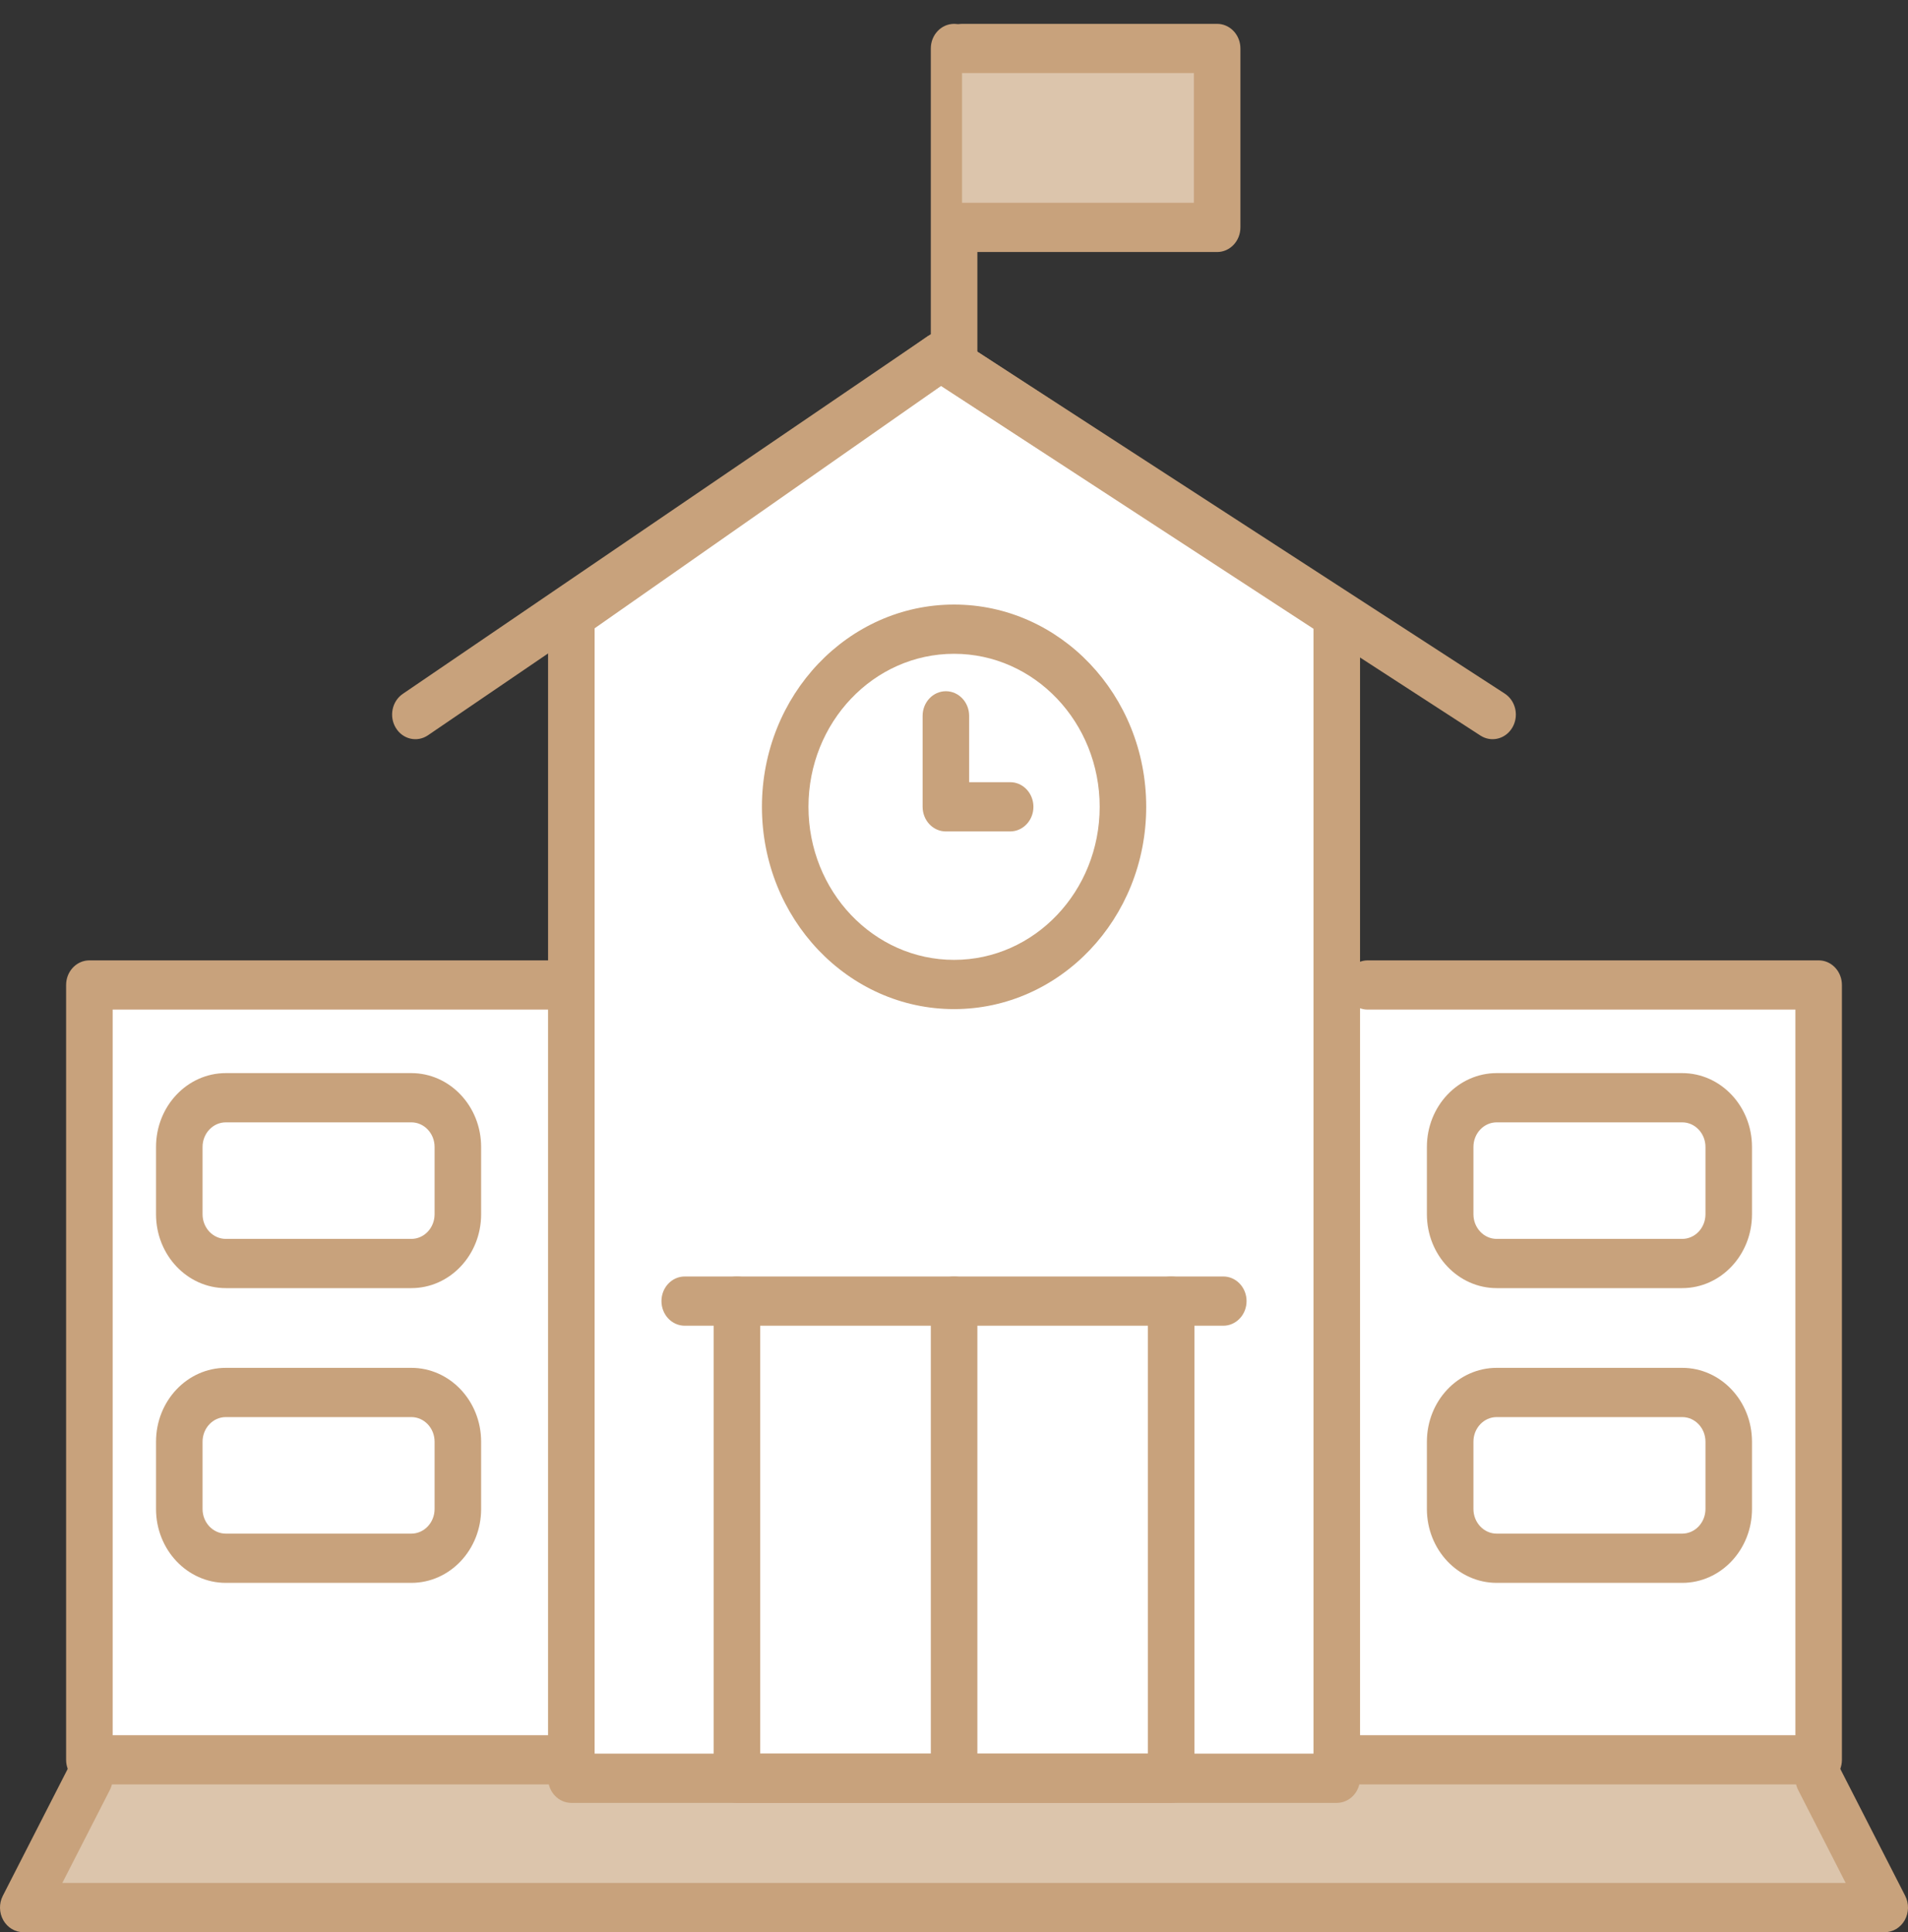
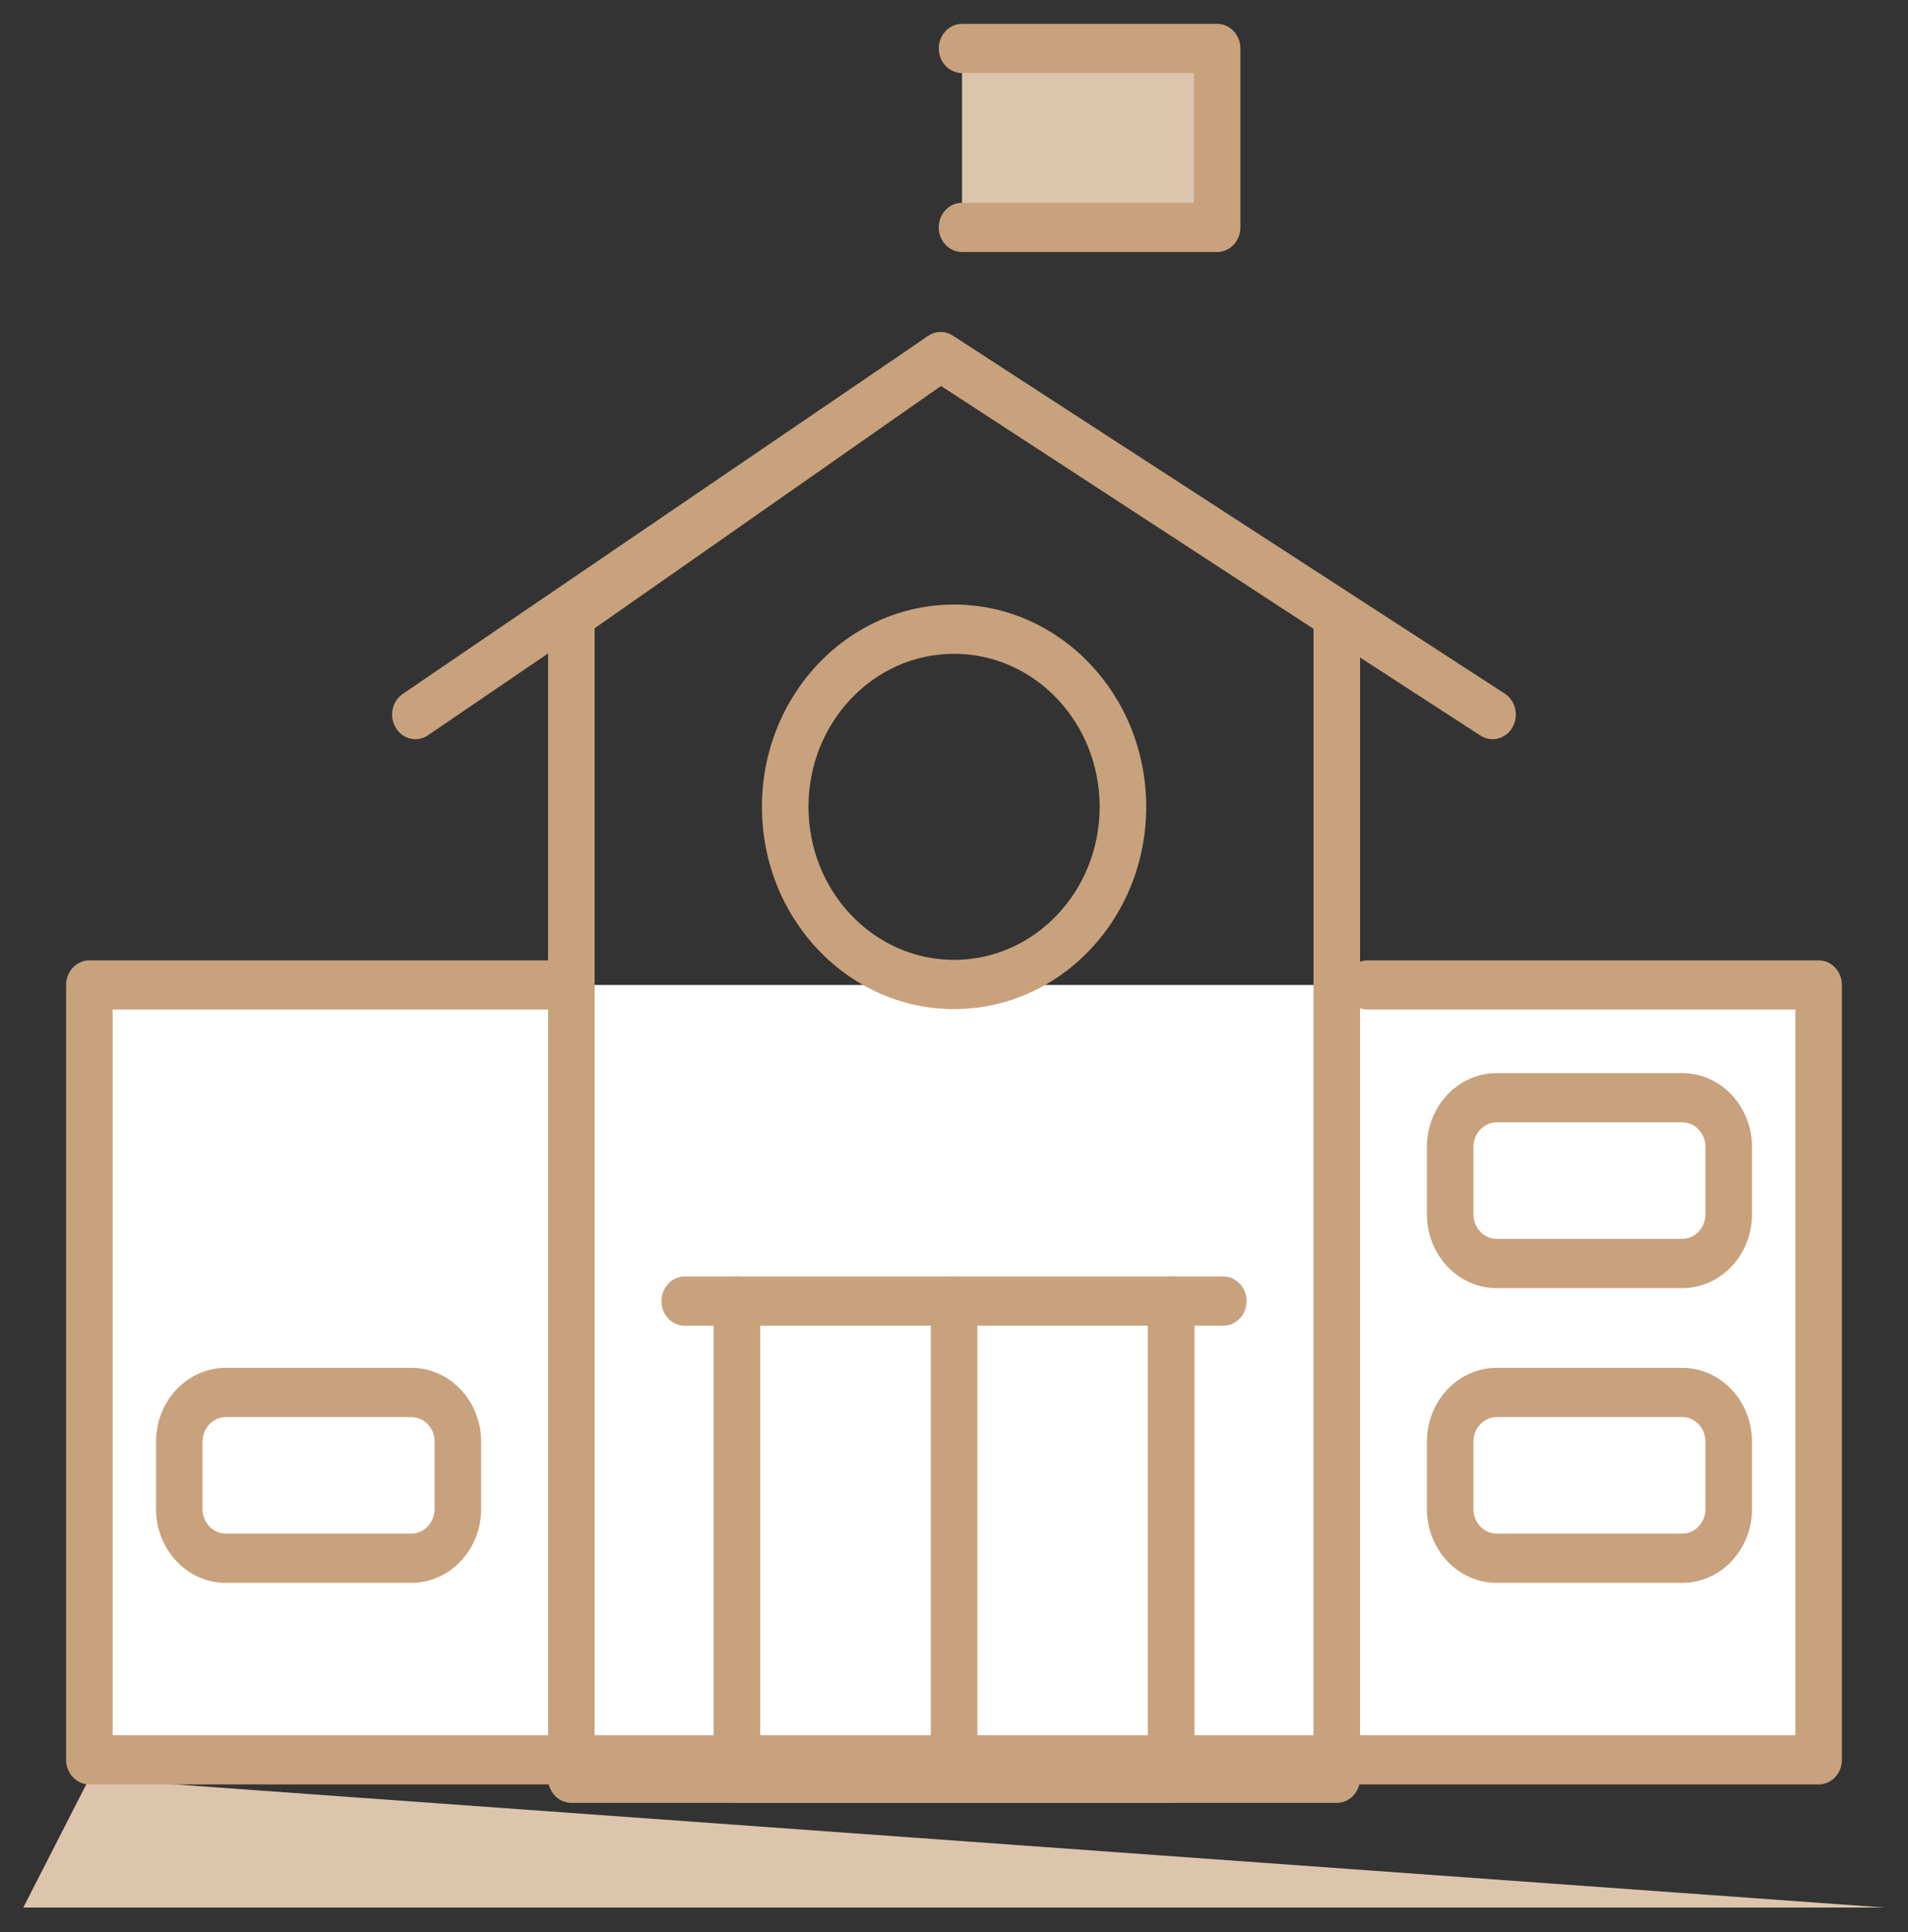
<svg xmlns="http://www.w3.org/2000/svg" width="80" height="81" viewBox="0 0 80 81" fill="none">
  <rect x="0" y="0" width="80" height="81" fill="#333333" stroke="none" />
-   <path d="M3.747 74.547L0.976 79.968H79.024L76.253 74.547" fill="#DCC5AC" />
-   <path d="M75.789 73.639C76.233 73.385 76.781 73.533 77.059 73.966L77.111 74.056L79.883 79.477C80.046 79.797 80.038 80.184 79.863 80.496C79.687 80.808 79.368 81 79.024 81H0.976C0.632 81 0.313 80.808 0.137 80.496C-0.038 80.184 -0.046 79.797 0.117 79.477L2.889 74.056C3.145 73.555 3.737 73.368 4.211 73.639C4.685 73.91 4.862 74.537 4.606 75.038L2.613 78.936H77.387L75.394 75.038L75.351 74.942C75.162 74.459 75.345 73.893 75.789 73.639Z" fill="#C8A27C" />
+   <path d="M3.747 74.547L0.976 79.968H79.024" fill="#DCC5AC" />
  <path d="M57.345 41.292H76.254V73.775H3.748V41.292H23.669" fill="white" />
  <path d="M23.669 40.26L23.768 40.265C24.26 40.318 24.645 40.757 24.645 41.292C24.645 41.826 24.26 42.266 23.768 42.319L23.669 42.324H4.724V72.742H75.278V42.324H57.344C56.806 42.324 56.369 41.862 56.369 41.292C56.369 40.722 56.806 40.26 57.344 40.26H76.254L76.353 40.265C76.846 40.318 77.229 40.757 77.229 41.292V73.774C77.229 74.344 76.792 74.806 76.254 74.806H3.748C3.209 74.806 2.772 74.344 2.772 73.774V41.292L2.777 41.186C2.827 40.666 3.243 40.26 3.748 40.26H23.669Z" fill="#C8A27C" />
-   <path d="M56.049 25.785V74.547H23.956V25.785L39.441 14.954L56.049 25.785Z" fill="white" />
  <path d="M39.026 14.02C39.322 13.873 39.671 13.891 39.953 14.075L56.562 24.907C56.849 25.095 57.025 25.427 57.025 25.785V74.547C57.025 75.117 56.588 75.579 56.049 75.579H23.956C23.417 75.579 22.98 75.117 22.98 74.547V25.785L22.988 25.657C23.023 25.36 23.179 25.092 23.418 24.924L38.904 14.093L39.026 14.02ZM24.932 26.339V73.515H55.074V26.36L39.459 16.178L24.932 26.339Z" fill="#C8A27C" />
  <path d="M39.034 14.016C39.326 13.874 39.671 13.893 39.95 14.074L63.092 29.076L63.174 29.136C63.568 29.453 63.678 30.04 63.414 30.495C63.15 30.951 62.606 31.113 62.16 30.886L62.073 30.836L39.453 16.172L17.944 30.824C17.491 31.132 16.887 30.994 16.596 30.514C16.304 30.035 16.435 29.397 16.888 29.088L38.912 14.086L39.034 14.016Z" fill="#C8A27C" />
-   <path d="M39.028 14.954V2.032C39.028 1.462 39.465 1 40.004 1C40.543 1 40.98 1.462 40.98 2.032V14.954C40.979 15.524 40.543 15.986 40.004 15.986C39.465 15.986 39.028 15.524 39.028 14.954Z" fill="#C8A27C" />
  <path d="M40.337 2.032H51.033V9.533H40.337" fill="#DCC5AC" />
  <path d="M51.033 1L51.132 1.005C51.625 1.058 52.009 1.498 52.009 2.032V9.533C52.009 10.103 51.572 10.565 51.033 10.565H40.337C39.798 10.565 39.361 10.103 39.361 9.533C39.361 8.963 39.798 8.501 40.337 8.501H50.058V3.064H40.337C39.798 3.064 39.361 2.602 39.361 2.032C39.361 1.462 39.798 1 40.337 1H51.033Z" fill="#C8A27C" />
  <path d="M29.924 54.545C29.924 53.975 30.361 53.513 30.899 53.513C31.438 53.513 31.875 53.975 31.875 54.545V73.516H48.13V54.545C48.13 53.975 48.567 53.513 49.105 53.513C49.644 53.513 50.081 53.975 50.081 54.545V74.548C50.081 75.117 49.644 75.58 49.105 75.58H30.899C30.361 75.58 29.924 75.117 29.924 74.548V54.545Z" fill="#C8A27C" />
  <path d="M39.028 74.548V54.545C39.028 53.975 39.465 53.513 40.004 53.513C40.543 53.513 40.98 53.975 40.98 54.545V74.548C40.979 75.117 40.543 75.58 40.004 75.58C39.465 75.58 39.029 75.117 39.028 74.548Z" fill="#C8A27C" />
  <path d="M51.291 53.512L51.39 53.517C51.882 53.569 52.267 54.009 52.267 54.544C52.267 55.078 51.882 55.518 51.39 55.571L51.291 55.576H28.71C28.171 55.576 27.734 55.114 27.734 54.544C27.734 53.974 28.171 53.512 28.71 53.512H51.291Z" fill="#C8A27C" />
  <path d="M46.108 33.823C46.108 30.285 43.379 27.408 40.003 27.408C36.626 27.408 33.898 30.286 33.898 33.823C33.898 37.361 36.626 40.239 40.003 40.239C43.379 40.239 46.108 37.361 46.108 33.823ZM48.059 33.823C48.059 38.512 44.447 42.303 40.003 42.303C35.559 42.303 31.947 38.512 31.947 33.823C31.947 29.135 35.559 25.344 40.003 25.344C44.447 25.344 48.059 29.135 48.059 33.823Z" fill="#C8A27C" />
-   <path d="M38.684 30.009C38.684 29.439 39.12 28.977 39.659 28.977C40.198 28.977 40.635 29.439 40.635 30.009V32.791H42.355L42.455 32.796C42.947 32.849 43.33 33.289 43.33 33.823C43.33 34.357 42.946 34.796 42.455 34.849L42.355 34.855H39.659C39.12 34.855 38.684 34.393 38.684 33.823V30.009Z" fill="#C8A27C" />
  <path d="M7.518 48.083C7.518 46.943 8.391 46.019 9.469 46.019H17.246C18.323 46.019 19.197 46.943 19.197 48.083V50.904C19.197 52.044 18.323 52.968 17.246 52.968H9.469C8.391 52.968 7.518 52.044 7.518 50.904V48.083Z" fill="white" />
-   <path d="M18.222 48.082C18.222 47.513 17.785 47.05 17.246 47.05H9.469C8.93 47.05 8.493 47.512 8.493 48.082V50.904C8.493 51.474 8.93 51.936 9.469 51.936H17.246C17.785 51.936 18.221 51.474 18.222 50.904V48.082ZM20.173 50.904C20.173 52.614 18.862 54 17.246 54H9.469C7.853 54 6.542 52.614 6.542 50.904V48.082C6.542 46.372 7.852 44.986 9.469 44.986H17.246C18.862 44.986 20.173 46.373 20.173 48.082V50.904Z" fill="#C8A27C" />
  <path d="M60.804 48.083C60.804 46.943 61.677 46.019 62.755 46.019H70.532C71.609 46.019 72.483 46.943 72.483 48.083V50.904C72.483 52.044 71.609 52.968 70.532 52.968H62.755C61.677 52.968 60.804 52.044 60.804 50.904V48.083Z" fill="white" />
  <path d="M71.508 48.082C71.508 47.513 71.071 47.05 70.532 47.05H62.755C62.216 47.05 61.779 47.512 61.779 48.082V50.904C61.78 51.474 62.216 51.936 62.755 51.936H70.532C71.071 51.936 71.507 51.474 71.508 50.904V48.082ZM73.459 50.904C73.459 52.614 72.148 54 70.532 54H62.755C61.139 54 59.828 52.614 59.828 50.904V48.082C59.828 46.372 61.139 44.986 62.755 44.986H70.532C72.148 44.986 73.459 46.373 73.459 48.082V50.904Z" fill="#C8A27C" />
  <path d="M7.518 60.437C7.518 59.297 8.391 58.373 9.469 58.373H17.246C18.323 58.373 19.197 59.297 19.197 60.437V63.258C19.197 64.398 18.323 65.322 17.246 65.322H9.469C8.391 65.322 7.518 64.398 7.518 63.258V60.437Z" fill="white" />
  <path d="M18.222 60.438C18.222 59.868 17.785 59.406 17.246 59.406H9.469C8.93 59.406 8.493 59.868 8.493 60.438V63.26C8.493 63.829 8.93 64.292 9.469 64.292H17.246C17.785 64.291 18.221 63.829 18.222 63.26V60.438ZM20.173 63.26C20.173 64.969 18.862 66.356 17.246 66.356H9.469C7.853 66.356 6.542 64.969 6.542 63.26V60.438C6.542 58.728 7.852 57.342 9.469 57.342H17.246C18.862 57.342 20.173 58.728 20.173 60.438V63.26Z" fill="#C8A27C" />
  <path d="M60.804 60.437C60.804 59.297 61.677 58.373 62.755 58.373H70.532C71.609 58.373 72.483 59.297 72.483 60.437V63.258C72.483 64.398 71.609 65.322 70.532 65.322H62.755C61.677 65.322 60.804 64.398 60.804 63.258V60.437Z" fill="white" />
  <path d="M71.508 60.438C71.508 59.868 71.071 59.406 70.532 59.406H62.755C62.216 59.406 61.779 59.868 61.779 60.438V63.26C61.78 63.829 62.216 64.292 62.755 64.292H70.532C71.071 64.291 71.507 63.829 71.508 63.26V60.438ZM73.459 63.26C73.459 64.969 72.148 66.356 70.532 66.356H62.755C61.139 66.356 59.828 64.969 59.828 63.26V60.438C59.828 58.728 61.139 57.342 62.755 57.342H70.532C72.148 57.342 73.459 58.728 73.459 60.438V63.26Z" fill="#C8A27C" />
</svg>